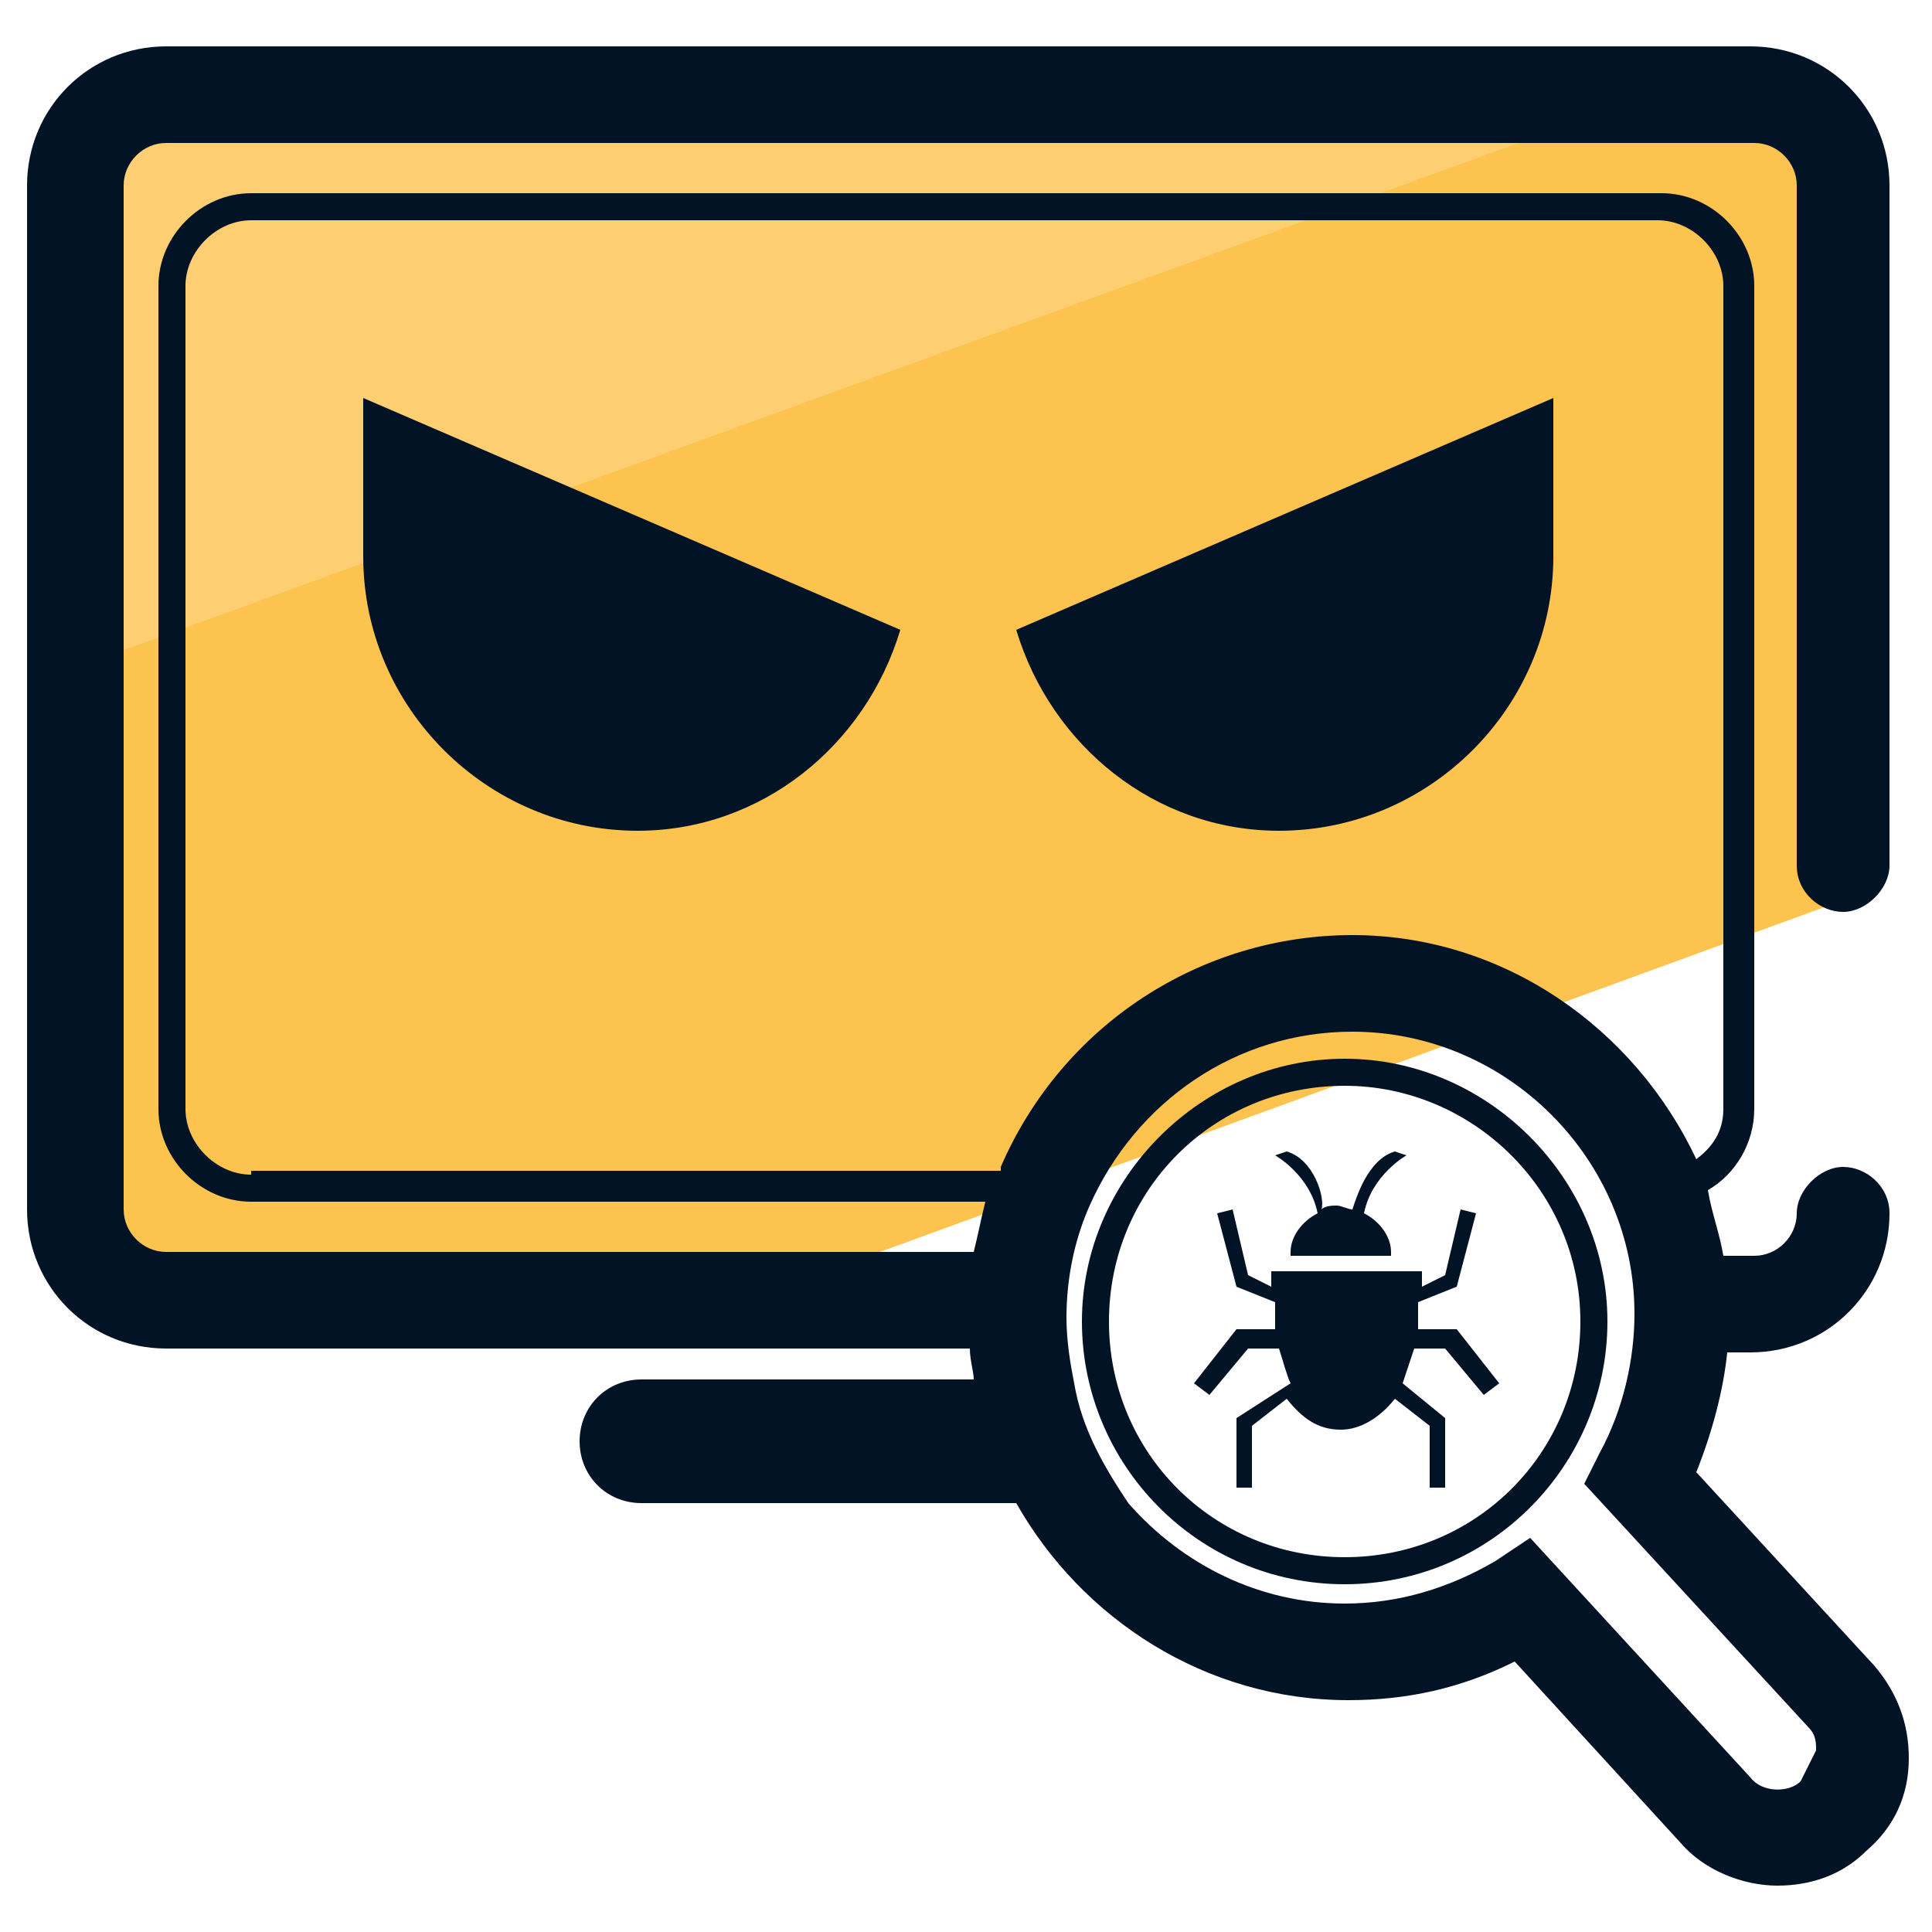
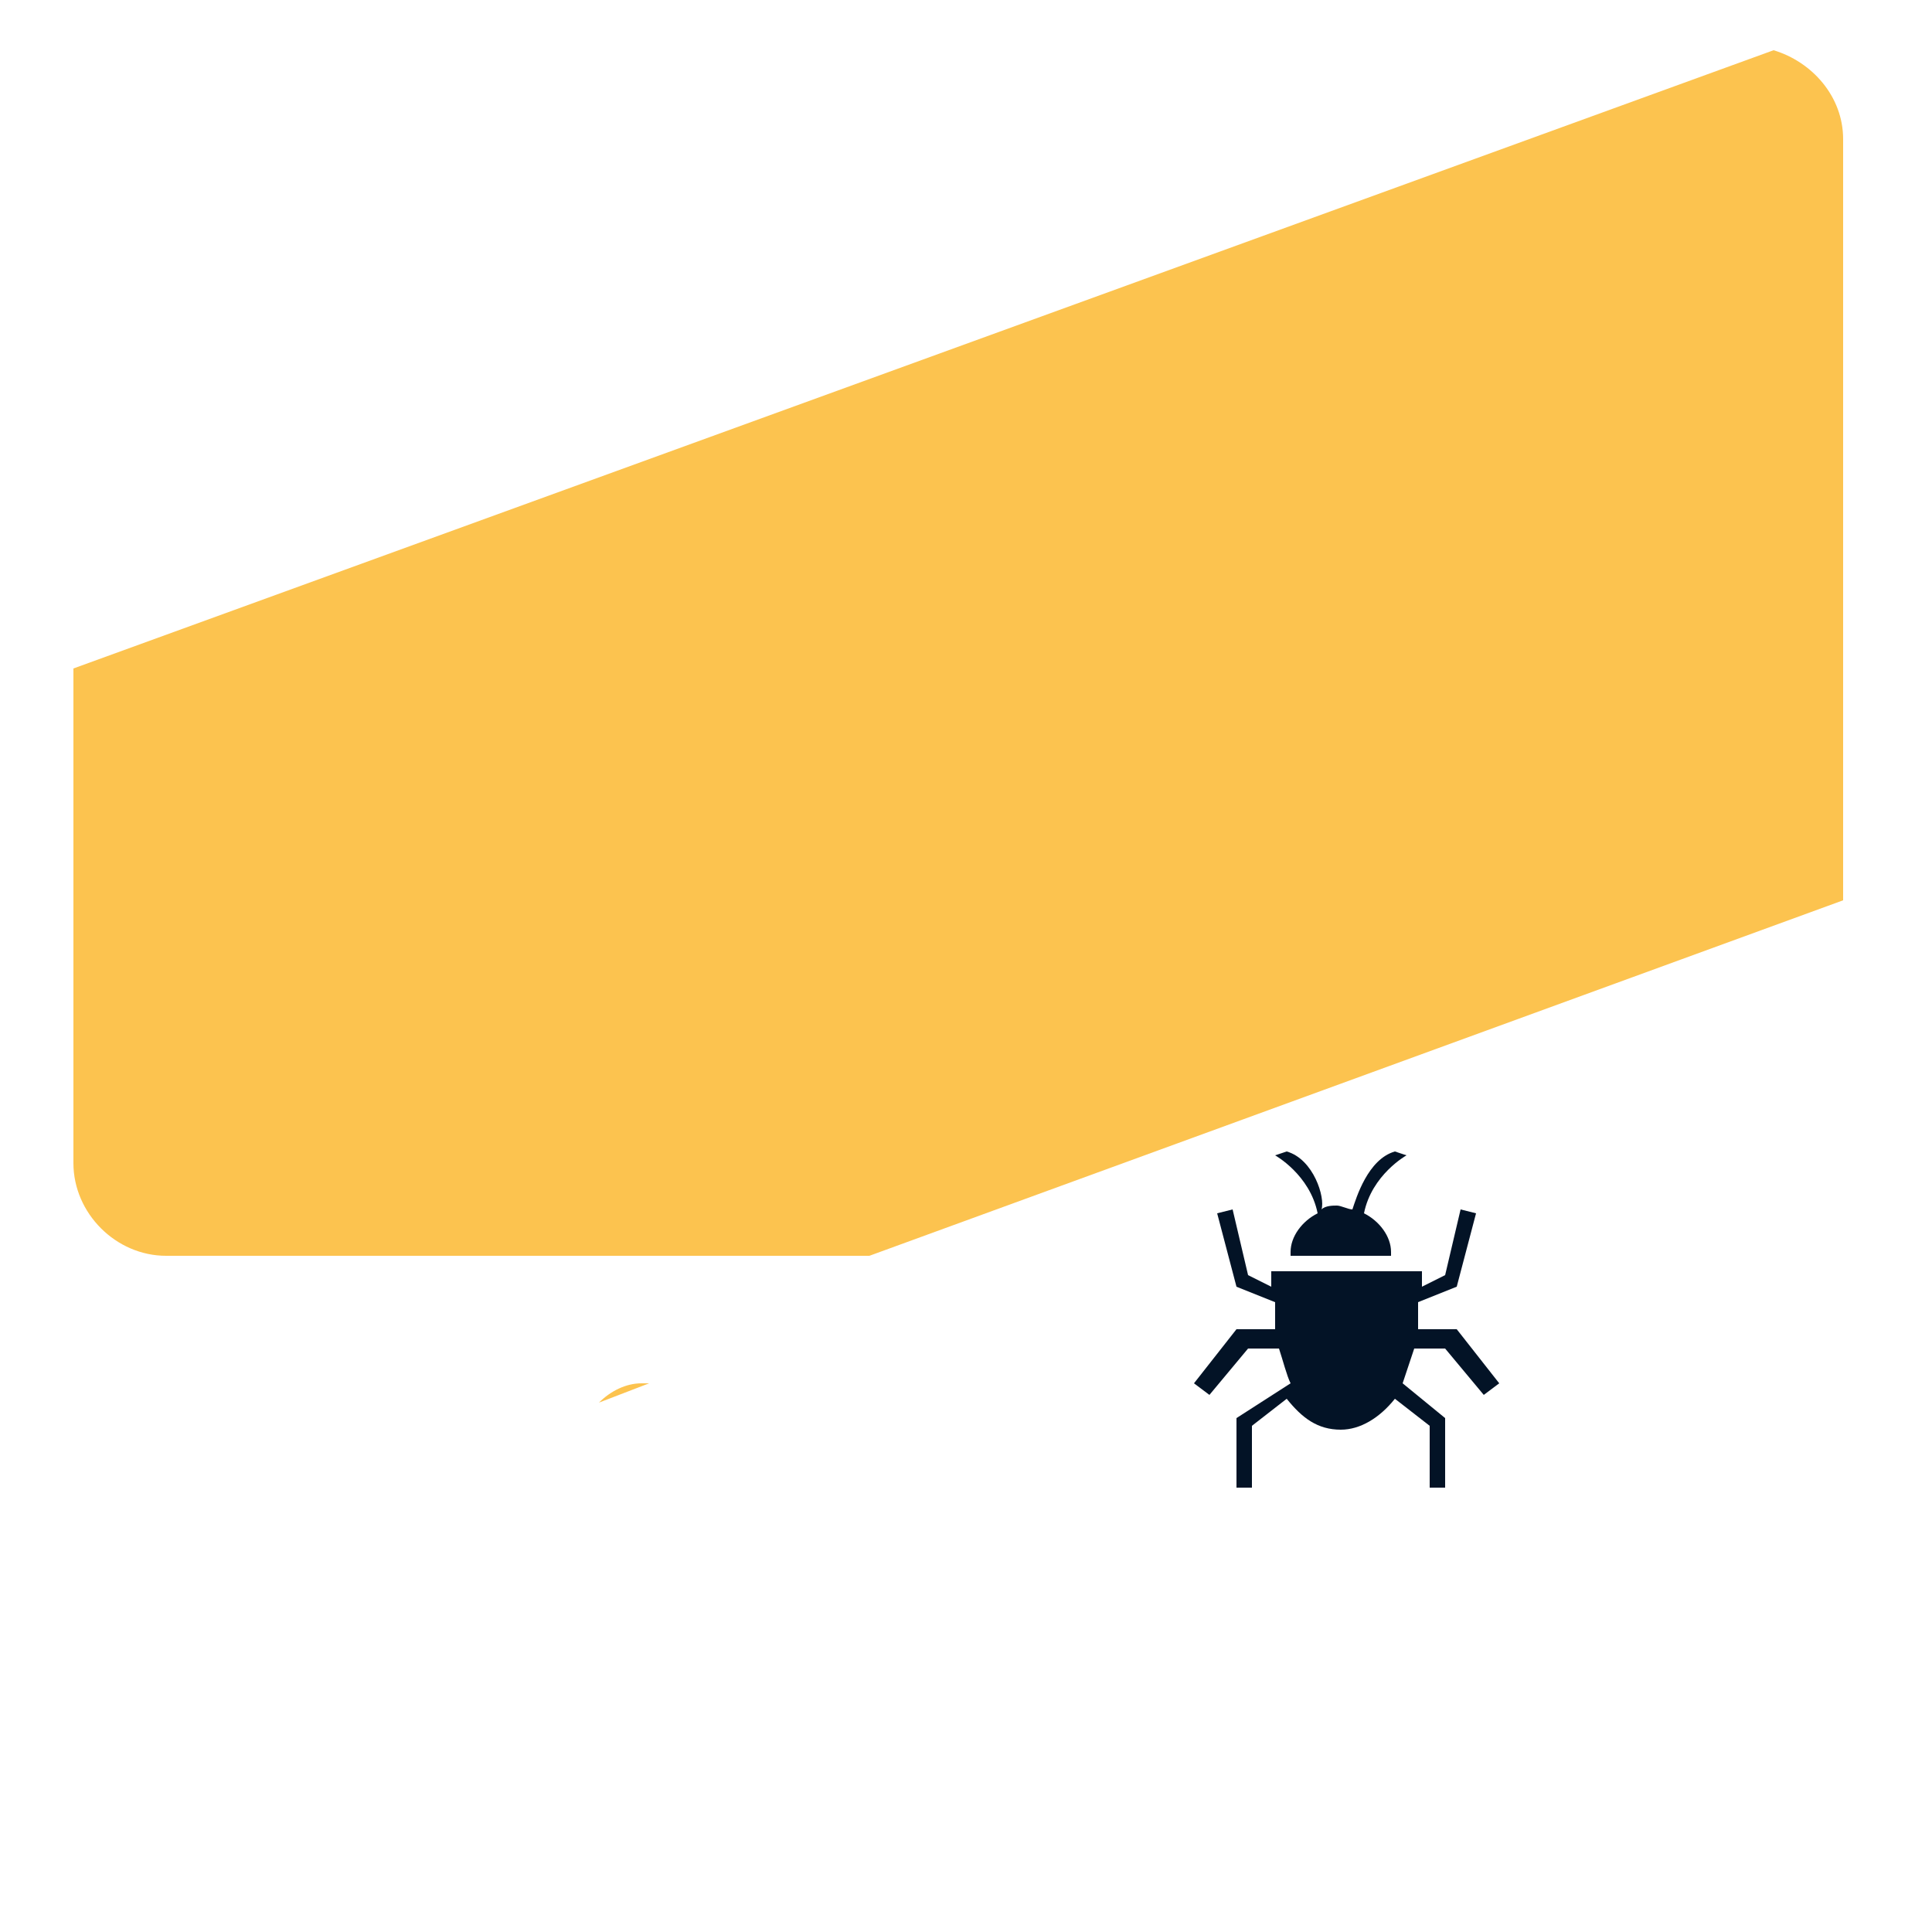
<svg xmlns="http://www.w3.org/2000/svg" id="Camada_1" x="0" y="0" version="1.1" viewBox="0 0 50 50" xml:space="preserve">
  <style>.st2{fill:#031326}</style>
-   <path fill="#fdcf72" d="M45.3 2.5h-41c-1.3 0-2.4 1-2.4 2.3v13.7l44-16h-.6z" />
  <path fill="#fcc34f" d="M16.6 35.8c-.4 0-.8.2-1.1.5l1.3-.5h-.2zM47.7 3.6c0-1.1-.8-2-1.8-2.3l-44 16v12.8c0 1.3 1.1 2.4 2.4 2.4h18.2l25.2-9.2V3.6z" />
-   <path d="M26.3 16.3c.9 3 3.6 5.2 6.8 5.2 3.9 0 7.1-3.2 7.1-7.1v-4.1l-13.9 6zm-3 0c-.9 3-3.6 5.2-6.8 5.2-3.9 0-7.1-3.2-7.1-7.1v-4.1l13.9 6zM34.8 41C31 41 28 37.9 28 34.2s3.1-6.8 6.8-6.8 6.8 3.1 6.8 6.8-3 6.8-6.8 6.8zm0-12.9c-3.4 0-6.1 2.7-6.1 6.1s2.7 6.1 6.1 6.1 6.1-2.7 6.1-6.1-2.8-6.1-6.1-6.1z" class="st2" />
  <path fill="none" d="M34.6 37.3c0 .9-.7 1.6-1.6 1.6h-3.7c1.3 1.6 3.3 2.6 5.6 2.6 1.4 0 2.7-.4 3.9-1.1l.9-.6 5.7 6.2c.3.3.9.4 1.3.1.2-.2.3-.4.3-.6 0-.2-.1-.5-.2-.6L41 38.6l.4-.8c.6-1.1.9-2.3.9-3.6 0-4-3.3-7.3-7.3-7.3-2.9 0-5.6 1.8-6.8 4.5-.4.9-.6 1.9-.6 2.9 0 .6.1 1.1.2 1.7H33c.9-.2 1.6.5 1.6 1.3z" />
-   <path d="M48.5 43.1l-4.6-5c.4-1 .7-2.1.8-3.1h.6c2 0 3.6-1.6 3.6-3.6 0-.7-.6-1.2-1.2-1.2s-1.2.6-1.2 1.2-.5 1.1-1.1 1.1h-.8c-.1-.6-.3-1.1-.4-1.7.7-.4 1.2-1.2 1.2-2.1V7.4C45.4 6.1 44.3 5 43 5H6.5C5.2 5 4.1 6.1 4.1 7.4v21.3c0 1.3 1.1 2.4 2.4 2.4h19c-.1.4-.2.9-.3 1.3H4.3c-.6 0-1.1-.5-1.1-1.1V4.8c0-.6.5-1.1 1.1-1.1h41.1c.6 0 1.1.5 1.1 1.1v17.6c0 .7.6 1.2 1.2 1.2s1.2-.6 1.2-1.2V4.8c0-2-1.6-3.6-3.6-3.6h-41C2.3 1.2.7 2.8.7 4.8v26.5c0 2 1.6 3.6 3.6 3.6h20.8c0 .3.1.6.1.8h-8.6c-.9 0-1.6.7-1.6 1.6s.7 1.6 1.6 1.6h9.7c1.7 3 4.9 5.1 8.6 5.1 1.5 0 2.9-.3 4.3-1l4.3 4.7c.6.7 1.6 1.1 2.5 1.1.9 0 1.7-.3 2.3-.9.7-.6 1.1-1.4 1.1-2.4 0-.9-.3-1.7-.9-2.4zm-42-12.7c-.9 0-1.7-.8-1.7-1.7V7.4c0-.9.8-1.7 1.7-1.7h36.4c.9 0 1.7.8 1.7 1.7v21.3c0 .6-.3 1-.7 1.3-1.6-3.4-5-5.8-8.9-5.8-3.9 0-7.5 2.3-9.1 6v.1H6.5zm40.1 15.7c-.3.3-1 .3-1.3-.1l-5.7-6.2-.9.6c-1.2.7-2.5 1.1-3.9 1.1-2.2 0-4.2-1-5.6-2.6-.6-.9-1.2-1.9-1.4-3.1-.1-.5-.2-1.1-.2-1.7 0-1 .2-2 .6-2.9 1.2-2.7 3.8-4.5 6.8-4.5 4 0 7.3 3.3 7.3 7.3 0 1.2-.3 2.5-.9 3.6l-.4.8 5.8 6.3c.2.2.2.4.2.6l-.4.8z" class="st2" />
  <path d="M34.1 31.4c-.4.2-.7.6-.7 1v.1H36v-.1c0-.4-.3-.8-.7-1 .2-1 1.1-1.5 1.1-1.5l-.3-.1c-.7.2-1 1.2-1.1 1.5-.1 0-.3-.1-.4-.1-.1 0-.3 0-.4.1.1-.3-.2-1.3-.9-1.5l-.3.1s.9.5 1.1 1.5z" class="st2" />
  <path d="M37.7 34.4h-1v-.7l1-.4.5-1.9-.4-.1-.4 1.7-.6.3v-.4h-3.9v.4l-.6-.3-.4-1.7-.4.1.5 1.9 1 .4v.7h-1l-1.1 1.4.4.3 1-1.2h.8c.1.3.2.7.3.9l-1.4.9v1.8h.4v-1.6l.9-.7c.4.5.8.8 1.4.8.5 0 1-.3 1.4-.8l.9.7v1.6h.4v-1.8l-1.1-.9.3-.9h.8l1 1.2.4-.3-1.1-1.4z" class="st2" />
</svg>